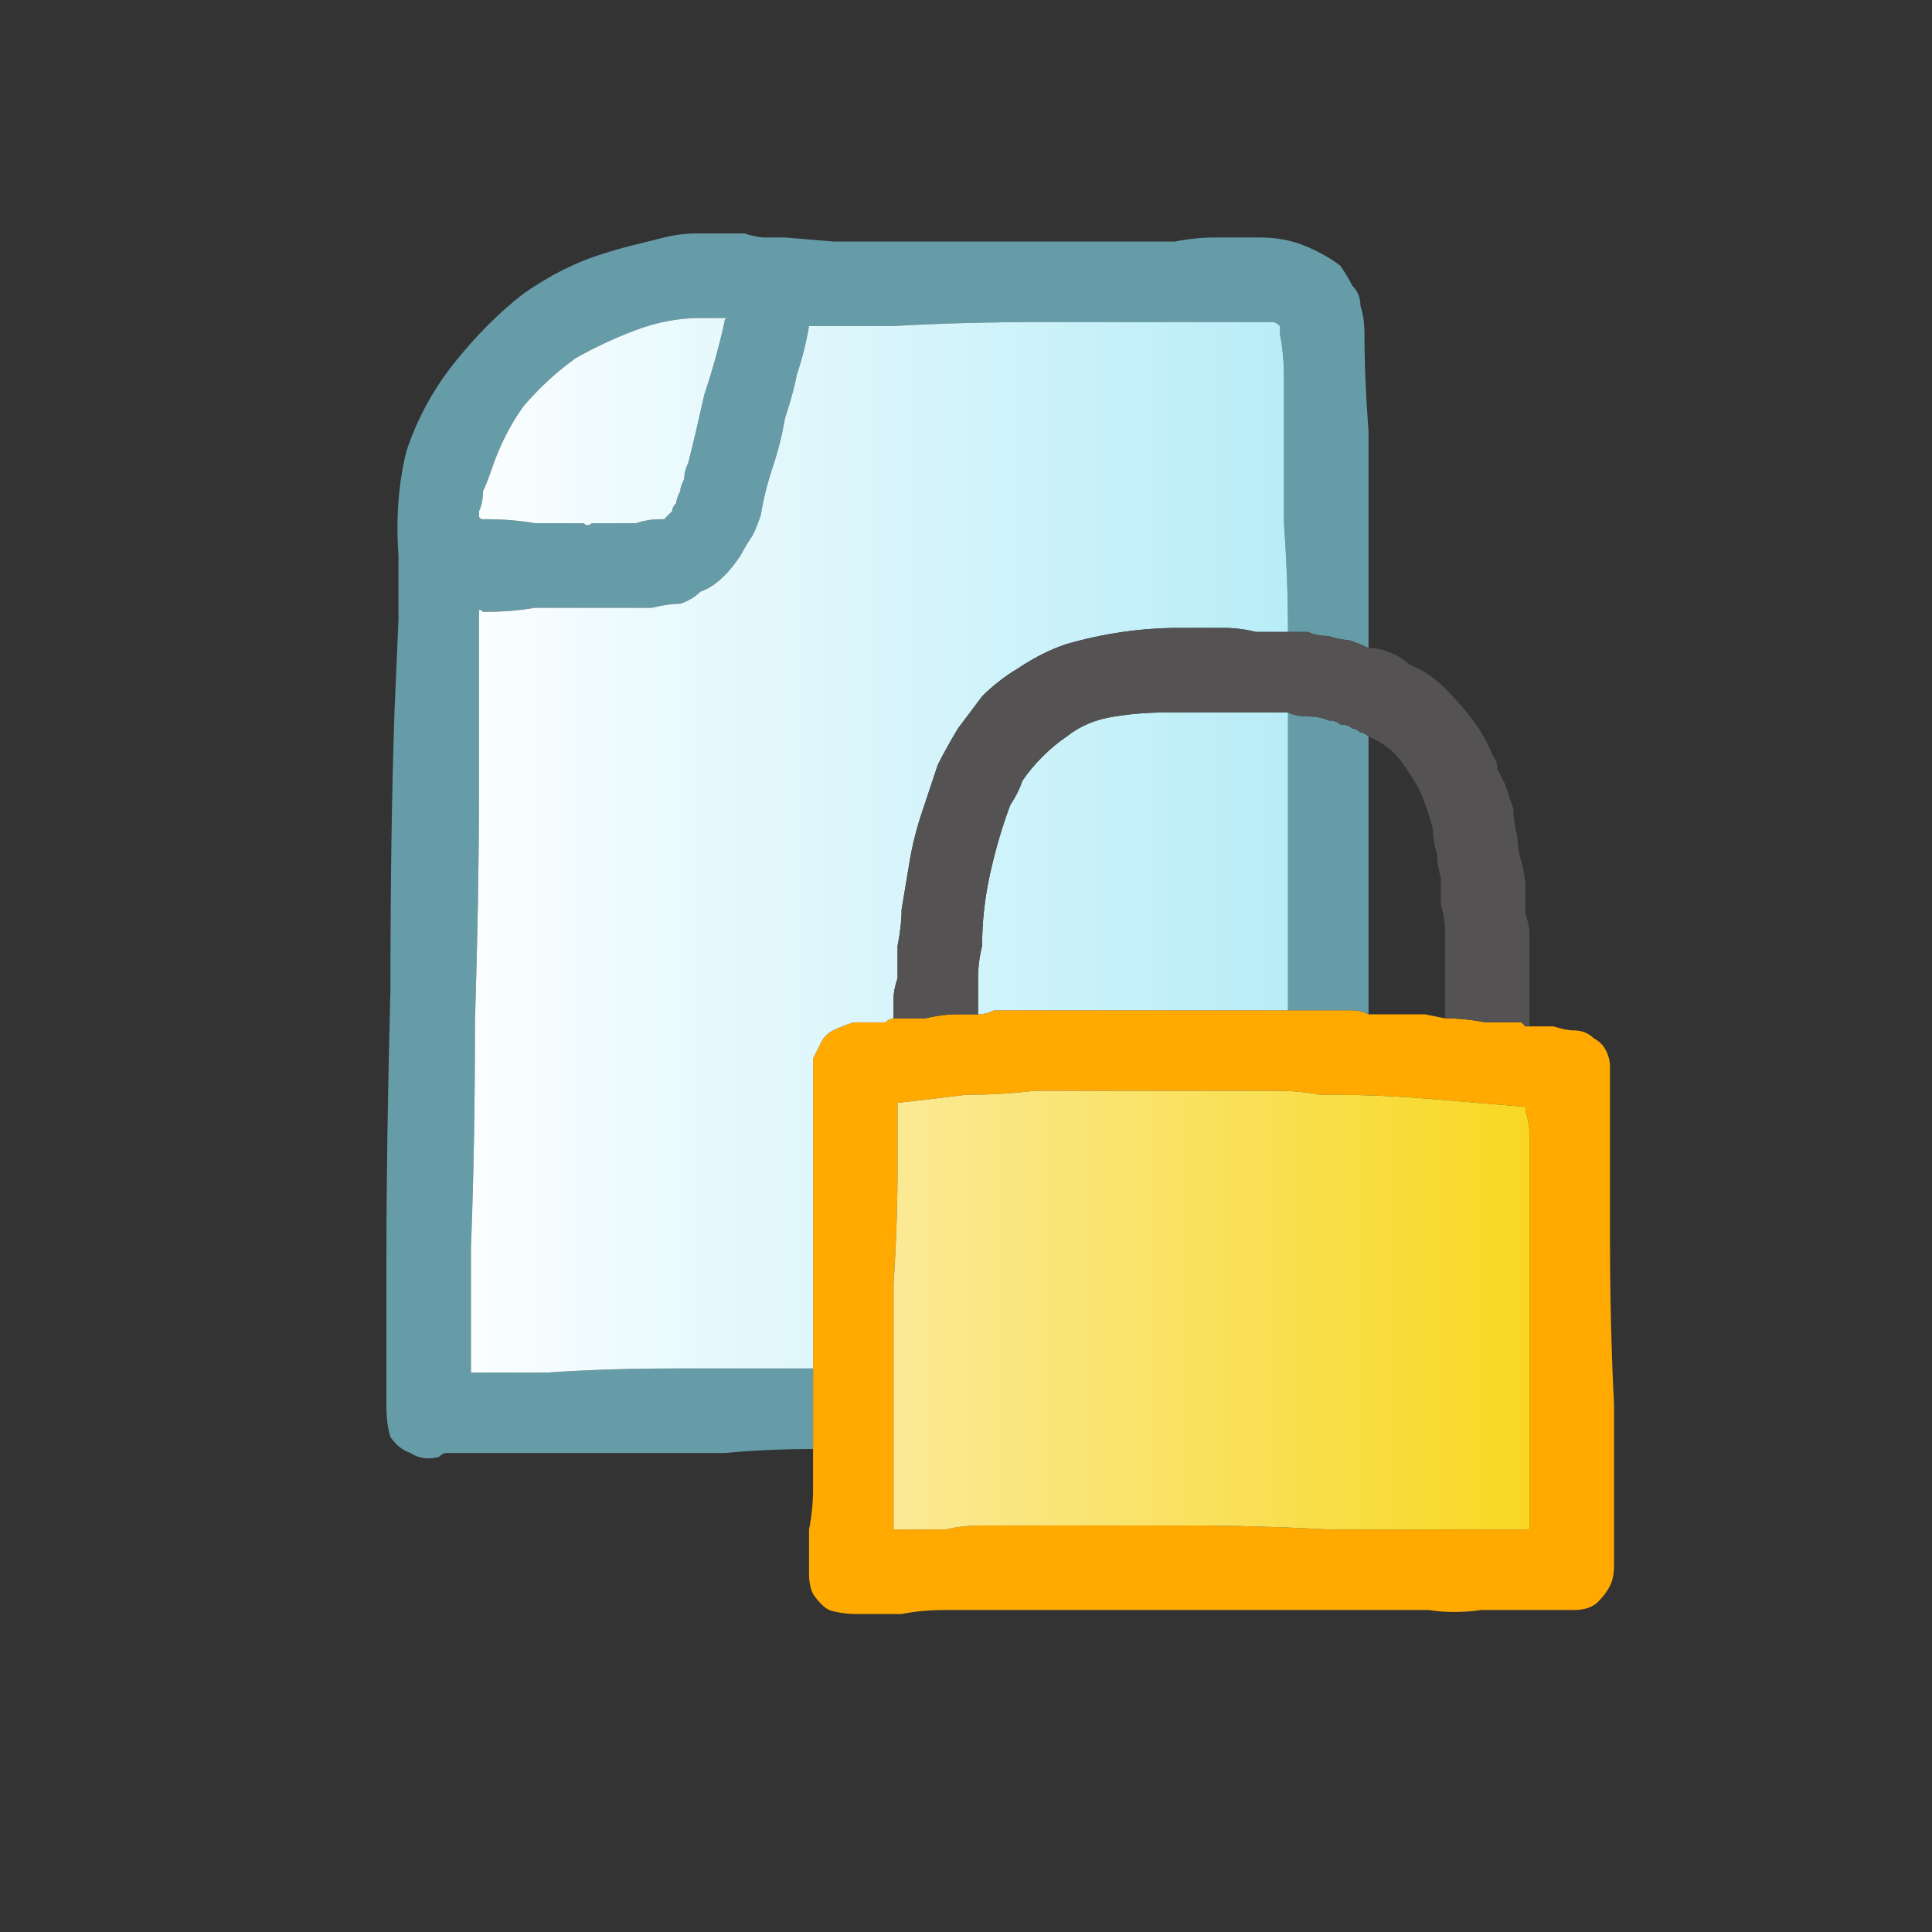
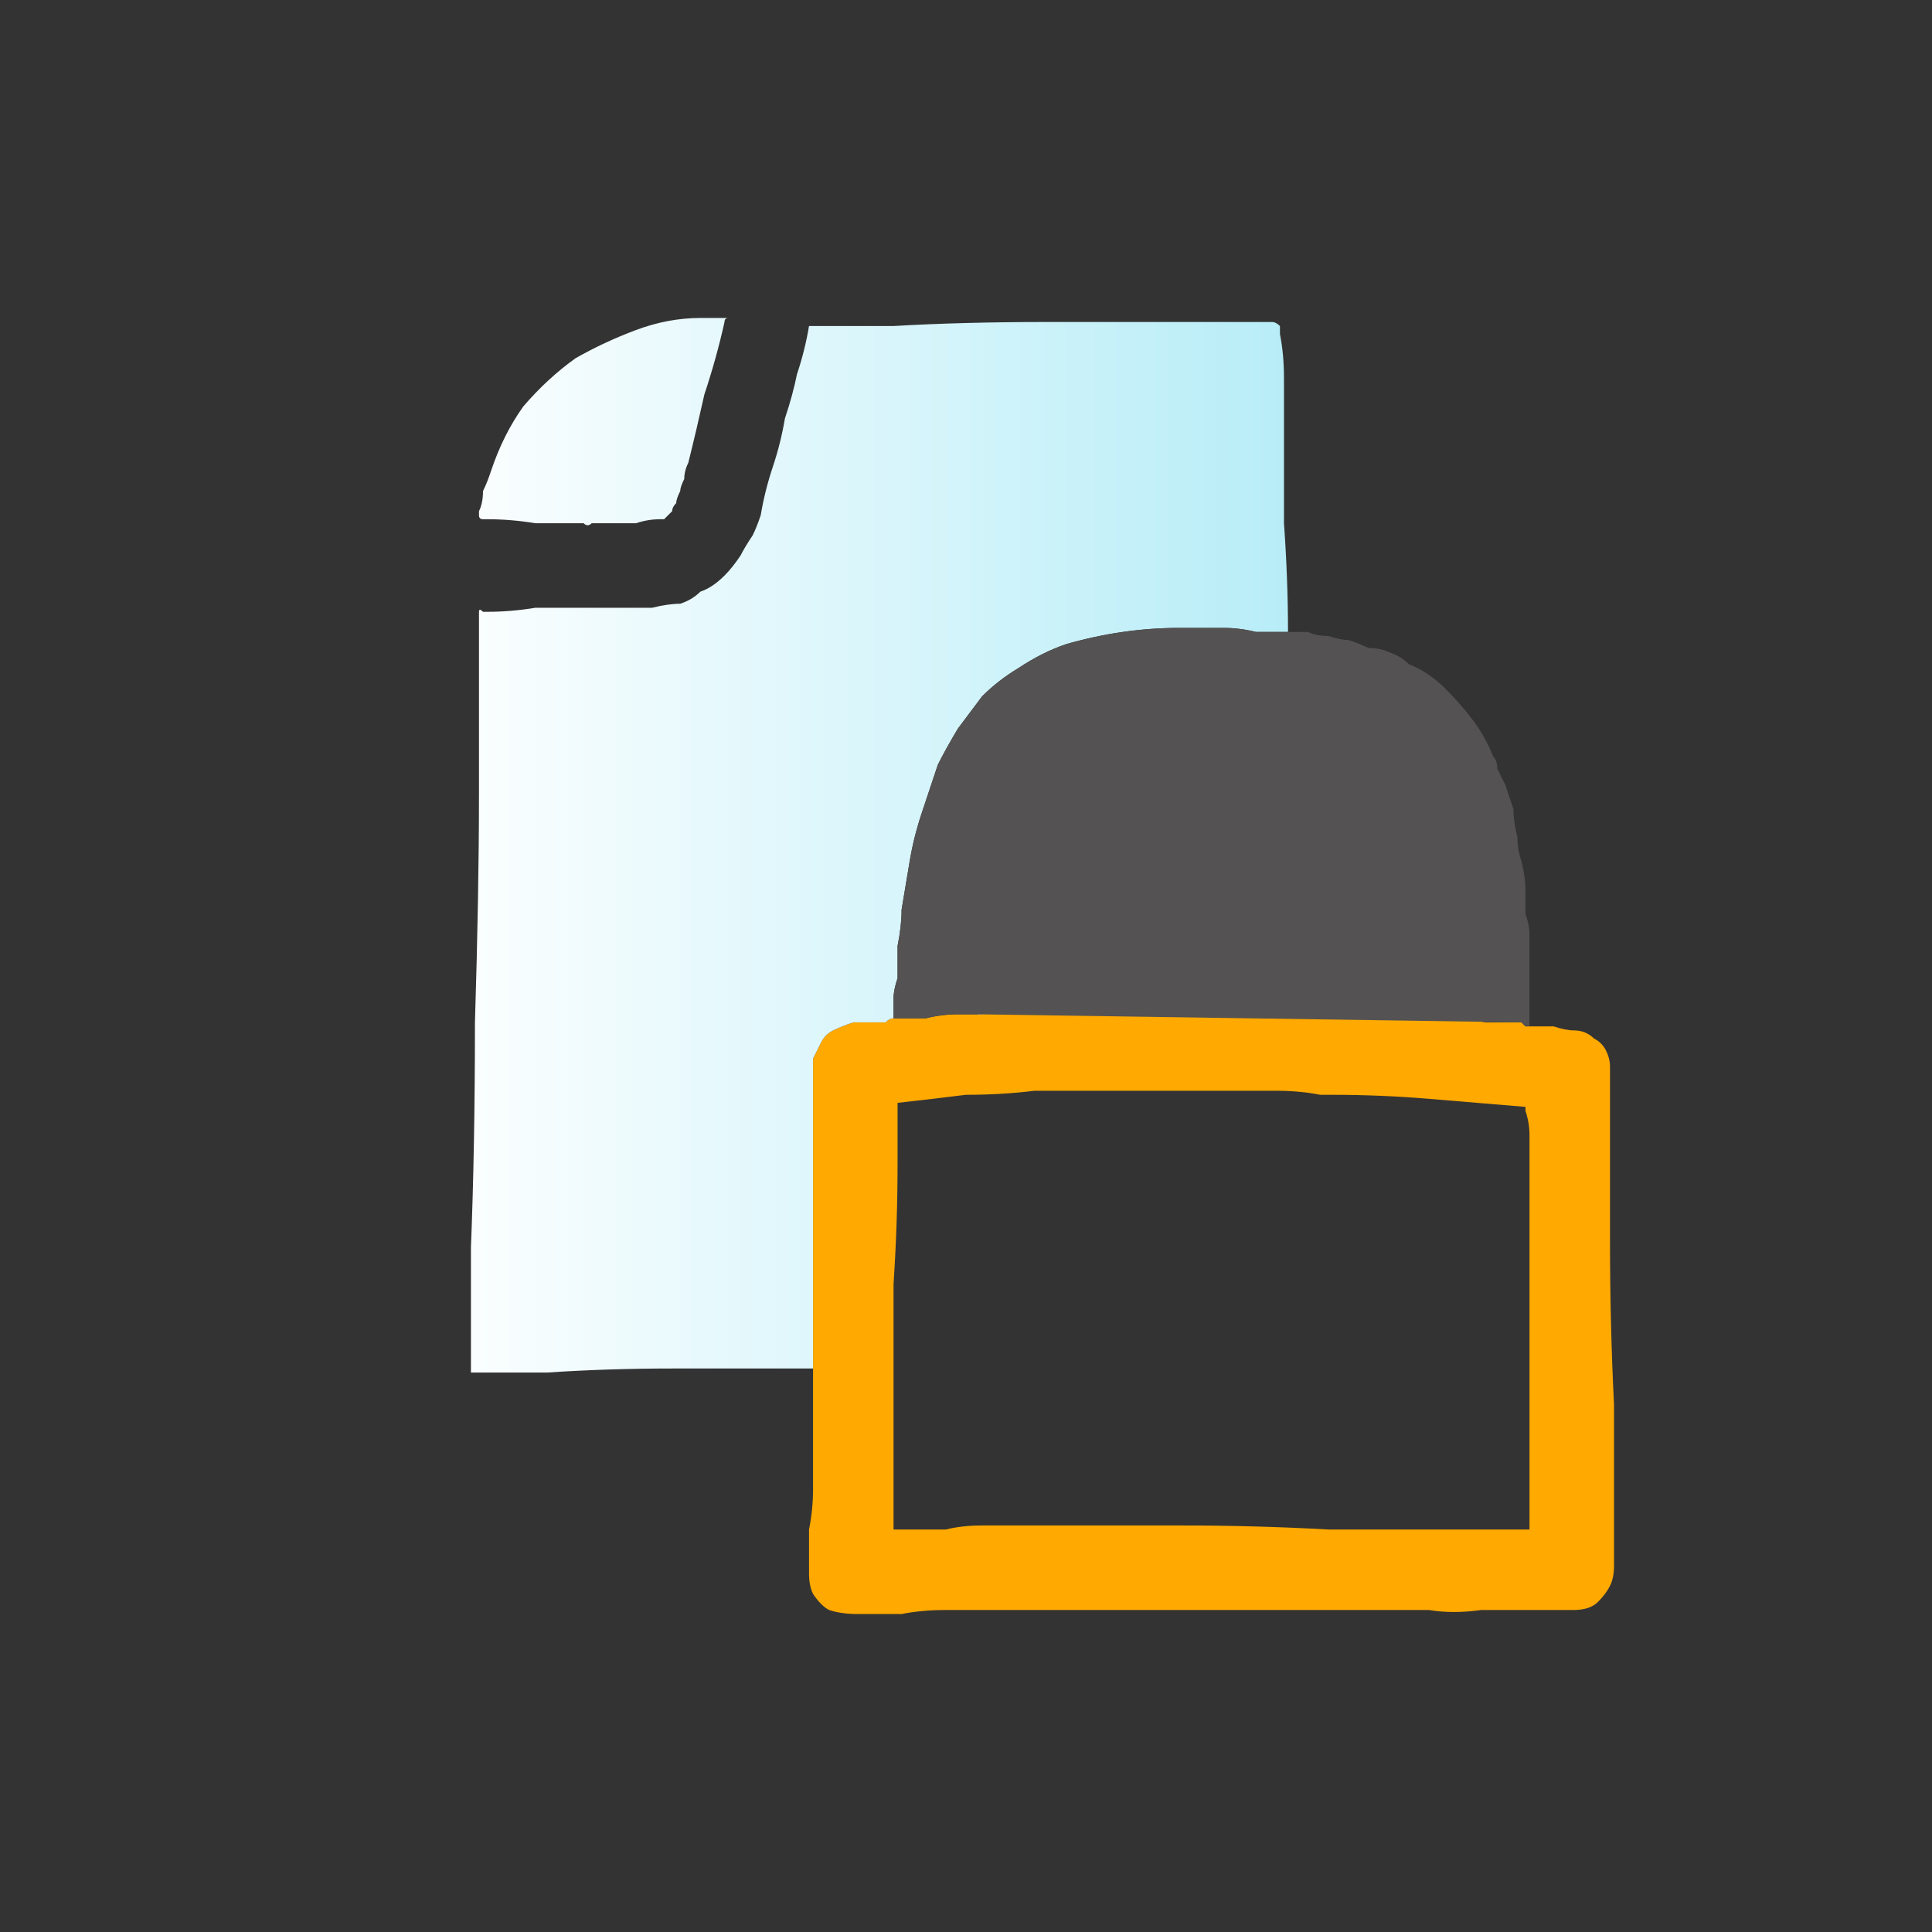
<svg xmlns="http://www.w3.org/2000/svg" height="24" width="24">
  <rect width="100%" height="100%" fill="#333333" stroke="none" />
  <defs>
    <linearGradient gradientTransform="matrix(0.007 0 0 -0.007 10.9 16.05)" gradientUnits="userSpaceOnUse" id="gradient0" spreadMethod="pad" x1="-819.2" x2="819.2">
      <stop offset="0" stop-color="#FFFFFF" />
      <stop offset="0.992" stop-color="#B4ECF7" />
    </linearGradient>
    <linearGradient gradientTransform="matrix(0.005 0 0 0.005 15 11.8)" gradientUnits="userSpaceOnUse" id="gradient1" spreadMethod="pad" x1="-819.2" x2="819.2">
      <stop offset="0" stop-color="#FBEA98" />
      <stop offset="0.992" stop-color="#F8D822" />
    </linearGradient>
  </defs>
  <g>
    <path d="M19 12.75 Q19.15 12.75 19.3 12.75 19.45 12.8 19.55 12.8 19.7 12.8 19.8 12.9 19.9 12.95 19.95 13.05 20 13.15 20 13.25 20 13.4 20 13.55 20 13.7 20 13.85 20 14.25 20 14.65 20 15.05 20 15.4 20 16.45 20.05 17.45 20.05 18.45 20.05 19.45 20.05 19.6 20 19.7 19.95 19.8 19.85 19.9 19.75 20 19.55 20 19.3 20 19 20 18.7 20 18.4 20 18.05 20.05 17.75 20 17.4 20 17.1 20 16.6 20 16.15 20 15.7 20 15.25 20 15.1 20 14.9 20 14.7 20 14.55 20 14.05 20 13.6 20 13.15 20 12.65 20 12.2 20 11.75 20 11.45 20 11.2 20.05 10.9 20.05 10.65 20.05 10.45 20.05 10.3 20 10.2 19.95 10.1 19.8 10.05 19.7 10.05 19.55 10.05 19.4 10.05 19.3 10.05 19.15 10.05 19 10.1 18.75 10.1 18.5 10.1 18.25 10.1 18 10.1 17.9 10.1 17.8 10.1 17.65 10.1 17.55 10.1 17.55 10.1 17.55 L10.1 17.5 10.1 17.25 Q10.1 17.15 10.1 17 10.1 16.95 10.1 16.9 10.1 16.85 10.1 16.8 10.1 16 10.1 15.2 10.1 14.35 10.1 13.55 10.1 13.45 10.1 13.35 10.1 13.25 10.1 13.15 10.15 13.05 10.2 12.95 10.25 12.85 10.35 12.8 10.45 12.75 10.6 12.7 10.7 12.7 10.85 12.7 10.9 12.7 11 12.7 11.05 12.65 11.1 12.65 11.3 12.65 11.5 12.65 11.7 12.6 11.9 12.6 L12 12.6 Q12.1 12.6 12.15 12.6 12.25 12.6 12.35 12.55 12.45 12.55 12.55 12.55 L13.15 12.55 Q13.6 12.55 14.15 12.55 14.75 12.55 15.2 12.55 L15.75 12.55 Q15.8 12.55 15.85 12.55 15.9 12.55 16 12.55 16.1 12.55 16.25 12.55 16.35 12.55 16.5 12.55 16.55 12.55 16.55 12.55 16.55 12.55 16.55 12.55 16.7 12.55 16.8 12.55 16.9 12.55 17 12.6 17.1 12.6 17.2 12.6 17.3 12.6 17.4 12.6 17.55 12.6 17.7 12.6 L17.95 12.65 Q18.2 12.65 18.45 12.7 18.65 12.7 18.9 12.7 L18.95 12.75 19 12.75 M11.1 17.45 L11.1 17.5 Q11.1 17.5 11.1 17.5 11.1 17.8 11.1 18.05 11.1 18.3 11.1 18.6 11.1 18.7 11.1 18.8 11.1 18.85 11.1 18.95 L11.1 19 Q11.1 19 11.1 19 11.1 19 11.1 19 11.15 19 11.15 19 11.2 19 11.25 19 L11.3 19 Q11.5 19 11.75 19 11.95 18.95 12.2 18.95 12.35 18.95 12.55 18.95 12.7 18.95 12.9 18.95 13.8 18.95 14.7 18.95 15.6 18.95 16.5 19 16.8 19 17.1 19 17.4 19 17.75 19 17.9 19 18.05 19 18.25 19 18.4 19 18.55 19 18.7 19 18.85 19 18.95 19 L19 19 Q19 19 19 18.95 19 18.35 19 17.75 19 17.1 19 16.5 19 16 19 15.45 19 14.95 19 14.4 19 14.25 19 14.1 19 13.95 18.95 13.8 18.95 13.75 18.95 13.75 18.95 13.75 18.95 13.75 18.35 13.7 17.75 13.65 17.15 13.6 16.55 13.6 L16.5 13.6 Q16.5 13.6 16.45 13.6 16.45 13.6 16.45 13.6 16.45 13.6 16.45 13.6 L16.4 13.6 Q16.15 13.55 15.85 13.55 15.6 13.55 15.35 13.55 14.9 13.55 14.5 13.55 14.1 13.55 13.65 13.55 13.45 13.55 13.25 13.55 13.05 13.55 12.85 13.55 12.45 13.6 12 13.6 11.6 13.65 11.15 13.7 11.15 13.7 11.15 13.7 L11.15 14.45 Q11.15 15.2 11.1 15.95 11.1 16.7 11.1 17.45" fill="#FFA901" stroke="none" />
-     <path d="M10.1 17 Q10.1 17.15 10.1 17.25 L10.1 17.5 10.1 17.55 Q10.1 17.55 10.1 17.55 10.1 17.65 10.1 17.8 10.1 17.9 10.1 18 9.55 18 9 18.05 8.5 18.05 7.95 18.05 7.75 18.05 7.55 18.05 7.35 18.05 7.1 18.05 6.8 18.05 6.45 18.05 6.15 18.05 5.8 18.05 5.75 18.05 5.7 18.05 5.6 18.05 5.55 18.05 5.5 18.05 5.45 18.1 5.25 18.15 5.1 18.05 4.95 18 4.85 17.85 4.8 17.7 4.8 17.45 L4.8 16.9 4.8 15.7 Q4.8 14.2 4.85 12.3 4.85 10.35 4.9 8.85 L4.95 7.7 4.95 7.1 Q4.95 7.05 4.95 7 4.95 6.95 4.95 6.9 4.9 6.2 5.05 5.6 5.25 5 5.65 4.5 6.05 4 6.5 3.65 7 3.3 7.5 3.15 7.65 3.1 7.85 3.05 8.05 3 8.25 2.95 8.45 2.9 8.65 2.9 8.7 2.9 8.7 2.9 8.7 2.9 8.75 2.9 8.9 2.9 9 2.9 9.15 2.9 9.25 2.9 9.4 2.95 9.5 2.95 L9.75 2.95 10.35 3 Q11.05 3 12 3 12.95 3 13.7 3 L14.3 3 14.6 3 Q14.85 2.95 15.1 2.95 15.4 2.95 15.65 2.95 15.95 2.95 16.2 3.05 16.45 3.15 16.65 3.3 16.75 3.45 16.8 3.55 16.9 3.65 16.9 3.8 16.95 3.95 16.95 4.15 16.95 4.7 17 5.35 17 5.95 17 6.55 17 6.9 17 7.3 17 7.65 17 8.05 16.9 8 16.75 7.95 16.65 7.95 16.5 7.9 16.35 7.9 16.25 7.85 16.1 7.85 16 7.85 16 7.2 15.95 6.5 15.95 5.85 15.95 5.2 15.95 4.95 15.95 4.7 15.95 4.4 15.9 4.15 15.9 4.1 15.9 4.05 15.9 4.05 15.9 4.05 15.85 4 15.8 4 L15.5 4 14.85 4 Q14.05 4 13 4 11.95 4 11.1 4.05 L10.45 4.05 10.1 4.05 Q10.1 4.05 10.05 4.05 10.05 4.05 10.05 4.05 10 4.35 9.9 4.65 9.85 4.9 9.75 5.2 9.7 5.5 9.6 5.8 9.5 6.1 9.45 6.4 9.4 6.55 9.35 6.65 9.25 6.8 9.2 6.9 9.1 7.05 9 7.15 8.85 7.3 8.7 7.35 8.6 7.45 8.45 7.5 8.3 7.5 8.1 7.55 8 7.55 7.85 7.55 7.7 7.55 7.55 7.55 7.4 7.55 7.25 7.55 6.95 7.55 6.65 7.55 6.35 7.6 6.05 7.6 6 7.6 6 7.6 5.95 7.55 5.95 7.6 L5.95 7.65 Q5.95 7.8 5.95 8 5.95 8.2 5.95 8.4 L5.95 8.9 5.95 9.85 Q5.95 11.1 5.9 12.7 5.9 14.25 5.85 15.5 L5.85 16.5 5.85 16.95 5.85 17 Q5.85 17 5.85 17.05 5.85 17.05 5.85 17.05 5.85 17.05 5.9 17.05 6.1 17.05 6.35 17.05 6.55 17.05 6.8 17.05 7.55 17 8.35 17 9.1 17 9.9 17 9.95 17 10 17 10.05 17 10.1 17 M17 12.6 Q16.9 12.55 16.8 12.55 16.7 12.55 16.55 12.55 16.55 12.55 16.55 12.55 16.55 12.55 16.5 12.55 16.35 12.55 16.25 12.55 16.1 12.55 16 12.55 16 11.8 16 11.05 16 10.35 16 9.6 16 9.4 16 9.25 16 9.05 16 8.85 16.1 8.9 16.25 8.9 16.4 8.9 16.5 8.95 16.6 8.95 16.65 9 16.75 9 16.8 9.05 16.85 9.05 16.9 9.1 16.95 9.1 17 9.15 17 9.6 17 10.05 17 10.5 17 10.95 17 11.35 17 11.75 17 12.15 17 12.6 M8.75 3.95 Q8.7 3.95 8.7 3.95 8.3 3.95 7.9 4.1 7.5 4.25 7.15 4.45 6.8 4.7 6.5 5.05 6.25 5.4 6.1 5.85 6.05 6 6 6.1 6 6.25 5.95 6.35 L5.95 6.4 Q5.95 6.45 6 6.45 6 6.45 6 6.45 6.05 6.45 6.05 6.45 6.35 6.45 6.65 6.5 6.95 6.5 7.25 6.5 7.3 6.55 7.35 6.5 7.4 6.5 7.45 6.5 7.55 6.5 7.6 6.5 7.75 6.5 7.9 6.5 8.05 6.45 8.2 6.45 8.2 6.45 8.25 6.45 8.3 6.4 8.35 6.35 8.35 6.3 8.4 6.25 8.4 6.2 8.45 6.1 8.45 6.05 8.5 5.95 8.5 5.85 8.55 5.75 8.65 5.35 8.75 4.9 8.9 4.45 9 4 9 3.95 9.05 3.95 9 3.95 9 3.95 8.95 3.95 8.9 3.95 8.85 3.95 8.8 3.95 L8.75 3.95" fill="#669CA8" stroke="none" />
    <path d="M8.75 3.95 L8.8 3.95 Q8.85 3.95 8.9 3.95 8.95 3.95 9 3.95 9 3.95 9.05 3.95 9 3.95 9 4 8.9 4.45 8.75 4.9 8.65 5.35 8.55 5.75 8.5 5.85 8.5 5.95 8.45 6.05 8.45 6.1 8.4 6.2 8.4 6.25 8.35 6.3 8.35 6.35 8.3 6.4 8.25 6.45 8.2 6.45 8.2 6.45 8.05 6.45 7.9 6.5 7.75 6.5 7.6 6.5 7.55 6.5 7.45 6.5 7.4 6.5 7.35 6.5 7.3 6.55 7.25 6.5 6.95 6.5 6.65 6.5 6.35 6.45 6.05 6.45 6.05 6.45 6 6.45 6 6.45 6 6.45 5.95 6.45 5.95 6.4 L5.95 6.35 Q6 6.25 6 6.1 6.05 6 6.1 5.85 6.25 5.4 6.5 5.05 6.8 4.7 7.15 4.45 7.5 4.25 7.9 4.1 8.3 3.95 8.7 3.95 8.7 3.95 8.75 3.95 M11.1 12.65 Q11.05 12.65 11 12.7 10.9 12.7 10.85 12.7 10.7 12.7 10.6 12.7 10.45 12.75 10.35 12.8 10.25 12.85 10.2 12.95 10.15 13.05 10.1 13.15 10.1 13.25 10.1 13.35 10.1 13.45 10.1 13.55 10.1 14.35 10.1 15.2 10.1 16 10.1 16.8 10.1 16.85 10.1 16.9 10.1 16.95 10.1 17 10.05 17 10 17 9.95 17 9.9 17 9.1 17 8.35 17 7.55 17 6.8 17.05 6.55 17.05 6.35 17.05 6.1 17.05 5.9 17.05 5.85 17.05 5.85 17.05 5.85 17.05 5.85 17.05 5.85 17 5.85 17 L5.85 16.95 5.85 16.5 5.85 15.5 Q5.9 14.25 5.9 12.7 5.95 11.1 5.95 9.85 L5.95 8.9 5.95 8.4 Q5.95 8.2 5.95 8 5.95 7.8 5.95 7.65 L5.95 7.6 Q5.95 7.55 6 7.6 6 7.6 6.05 7.6 6.35 7.6 6.65 7.55 6.95 7.55 7.25 7.55 7.4 7.55 7.55 7.55 7.7 7.55 7.85 7.55 8 7.55 8.1 7.55 8.3 7.5 8.45 7.5 8.6 7.45 8.7 7.35 8.85 7.3 9 7.15 9.1 7.05 9.2 6.9 9.25 6.8 9.35 6.65 9.4 6.55 9.45 6.4 9.5 6.1 9.6 5.8 9.7 5.5 9.75 5.2 9.85 4.9 9.9 4.65 10 4.35 10.05 4.05 10.05 4.05 10.05 4.05 10.1 4.05 10.1 4.05 L10.45 4.05 11.1 4.05 Q11.95 4 13 4 14.05 4 14.85 4 L15.5 4 15.8 4 Q15.85 4 15.9 4.05 15.9 4.05 15.9 4.05 15.9 4.1 15.9 4.15 15.95 4.4 15.95 4.7 15.95 4.95 15.95 5.2 15.95 5.85 15.95 6.5 16 7.2 16 7.85 15.9 7.85 15.8 7.85 15.7 7.85 15.6 7.85 15.4 7.8 15.2 7.8 14.95 7.8 14.75 7.8 14.7 7.8 14.7 7.8 L14.65 7.8 Q14.3 7.8 13.95 7.85 13.6 7.9 13.25 8 12.95 8.1 12.65 8.3 12.4 8.45 12.2 8.65 12.05 8.85 11.9 9.05 11.75 9.3 11.65 9.5 11.55 9.8 11.45 10.1 11.35 10.4 11.3 10.7 11.25 11 11.2 11.3 11.2 11.5 11.15 11.75 11.15 11.95 11.15 12.15 11.1 12.3 11.1 12.4 11.1 12.55 11.1 12.65 M16 12.55 Q15.9 12.55 15.85 12.55 15.8 12.55 15.75 12.55 L15.2 12.55 Q14.75 12.55 14.15 12.55 13.6 12.55 13.15 12.55 L12.55 12.55 Q12.45 12.55 12.35 12.55 12.25 12.6 12.15 12.6 12.15 12.35 12.15 12.15 12.15 11.95 12.2 11.75 12.2 11.3 12.3 10.85 12.4 10.4 12.55 10 12.65 9.85 12.7 9.7 12.8 9.55 12.95 9.4 13.1 9.25 13.25 9.15 13.5 8.95 13.85 8.9 14.15 8.85 14.5 8.85 14.85 8.85 15.2 8.85 15.4 8.85 15.6 8.85 15.8 8.85 16 8.85 16 9.05 16 9.25 16 9.4 16 9.6 16 10.35 16 11.05 16 11.8 16 12.55" fill="url(#gradient0)" stroke="none" />
-     <path d="M12.15 12.6 Q12.1 12.6 12 12.6 L11.9 12.6 Q11.7 12.6 11.5 12.65 11.3 12.65 11.1 12.65 11.1 12.55 11.1 12.4 11.1 12.3 11.15 12.15 11.15 11.95 11.15 11.75 11.2 11.5 11.2 11.3 11.25 11 11.3 10.7 11.35 10.4 11.45 10.1 11.55 9.8 11.65 9.5 11.75 9.3 11.9 9.05 12.05 8.85 12.2 8.65 12.4 8.45 12.65 8.3 12.95 8.1 13.25 8 13.6 7.9 13.95 7.85 14.3 7.8 14.65 7.8 L14.7 7.8 Q14.7 7.8 14.75 7.8 14.95 7.8 15.2 7.8 15.4 7.8 15.6 7.85 15.7 7.85 15.8 7.85 15.9 7.85 16 7.85 16.1 7.85 16.25 7.85 16.35 7.9 16.5 7.9 16.65 7.95 16.75 7.95 16.9 8 17 8.05 17.15 8.05 17.25 8.1 17.4 8.15 17.5 8.25 17.75 8.35 17.95 8.55 18.15 8.75 18.3 8.95 18.45 9.15 18.55 9.4 18.6 9.45 18.6 9.55 18.65 9.65 18.7 9.75 18.75 9.9 18.8 10.05 18.8 10.2 18.85 10.4 18.85 10.55 18.9 10.7 18.95 10.9 18.95 11.05 18.95 11.2 18.95 11.35 19 11.5 19 11.6 19 11.9 19 12.2 19 12.45 19 12.75 L18.95 12.75 18.9 12.7 Q18.65 12.7 18.45 12.7 18.2 12.65 17.95 12.65 17.95 12.5 17.95 12.35 17.95 12.2 17.95 12.05 17.95 11.95 17.95 11.8 17.95 11.7 17.95 11.55 17.95 11.4 17.9 11.25 17.9 11.05 17.9 10.9 17.85 10.75 17.85 10.6 17.8 10.45 17.8 10.3 17.75 10.1 17.65 9.85 17.55 9.65 17.4 9.45 17.25 9.25 17 9.15 16.95 9.1 16.9 9.1 16.85 9.05 16.8 9.05 16.75 9 16.65 9 16.6 8.95 16.5 8.95 16.4 8.9 16.25 8.9 16.1 8.9 16 8.85 15.8 8.85 15.6 8.85 15.4 8.85 15.2 8.85 14.85 8.85 14.5 8.85 14.15 8.85 13.85 8.9 13.5 8.95 13.25 9.15 13.1 9.25 12.95 9.4 12.8 9.55 12.7 9.7 12.65 9.85 12.55 10 12.4 10.4 12.3 10.85 12.2 11.3 12.2 11.75 12.15 11.95 12.15 12.15 12.15 12.35 12.15 12.6" fill="#545252" stroke="none" />
-     <path d="M11.1 17.45 Q11.1 16.7 11.1 15.95 11.15 15.2 11.15 14.45 L11.15 13.7 Q11.15 13.7 11.15 13.7 11.6 13.65 12 13.6 12.45 13.6 12.85 13.55 13.05 13.55 13.25 13.55 13.45 13.55 13.65 13.55 14.1 13.55 14.5 13.55 14.9 13.55 15.35 13.55 15.6 13.55 15.85 13.55 16.15 13.55 16.4 13.6 L16.45 13.6 Q16.45 13.6 16.45 13.6 16.45 13.6 16.45 13.6 16.5 13.6 16.5 13.6 L16.55 13.6 Q17.15 13.6 17.75 13.65 18.35 13.7 18.95 13.75 18.95 13.75 18.95 13.75 18.95 13.75 18.95 13.8 19 13.95 19 14.1 19 14.25 19 14.4 19 14.95 19 15.45 19 16 19 16.5 19 17.1 19 17.75 19 18.35 19 18.95 19 19 19 19 L18.95 19 Q18.85 19 18.7 19 18.55 19 18.4 19 18.25 19 18.05 19 17.9 19 17.75 19 17.4 19 17.1 19 16.8 19 16.5 19 15.6 18.95 14.7 18.95 13.8 18.95 12.9 18.95 12.7 18.95 12.55 18.95 12.35 18.95 12.2 18.95 11.95 18.95 11.75 19 11.5 19 11.3 19 L11.25 19 Q11.2 19 11.15 19 11.15 19 11.1 19 11.1 19 11.1 19 11.1 19 11.1 19 L11.1 18.95 Q11.1 18.85 11.1 18.8 11.1 18.7 11.1 18.6 11.1 18.3 11.1 18.05 11.1 17.8 11.1 17.5 11.1 17.5 11.1 17.5 L11.1 17.45" fill="url(#gradient1)" stroke="none" />
+     <path d="M12.15 12.6 Q12.1 12.6 12 12.6 L11.9 12.6 Q11.7 12.6 11.5 12.65 11.3 12.65 11.1 12.65 11.1 12.55 11.1 12.4 11.1 12.3 11.15 12.15 11.15 11.95 11.15 11.75 11.2 11.5 11.2 11.3 11.25 11 11.3 10.7 11.35 10.4 11.45 10.1 11.55 9.8 11.65 9.5 11.75 9.3 11.9 9.05 12.05 8.85 12.2 8.65 12.4 8.45 12.65 8.3 12.95 8.1 13.25 8 13.6 7.9 13.95 7.85 14.3 7.8 14.65 7.8 L14.7 7.8 Q14.7 7.8 14.75 7.8 14.95 7.8 15.2 7.8 15.4 7.8 15.6 7.85 15.7 7.85 15.8 7.85 15.9 7.85 16 7.85 16.1 7.85 16.25 7.85 16.35 7.9 16.5 7.9 16.65 7.95 16.75 7.95 16.9 8 17 8.05 17.15 8.05 17.25 8.1 17.4 8.15 17.5 8.25 17.75 8.35 17.95 8.55 18.15 8.75 18.3 8.95 18.45 9.15 18.55 9.4 18.6 9.45 18.6 9.55 18.65 9.65 18.7 9.75 18.75 9.9 18.8 10.05 18.8 10.2 18.85 10.4 18.85 10.55 18.9 10.7 18.95 10.9 18.95 11.05 18.95 11.2 18.95 11.35 19 11.5 19 11.6 19 11.9 19 12.2 19 12.45 19 12.75 L18.95 12.75 18.9 12.7 " fill="#545252" stroke="none" />
  </g>
</svg>